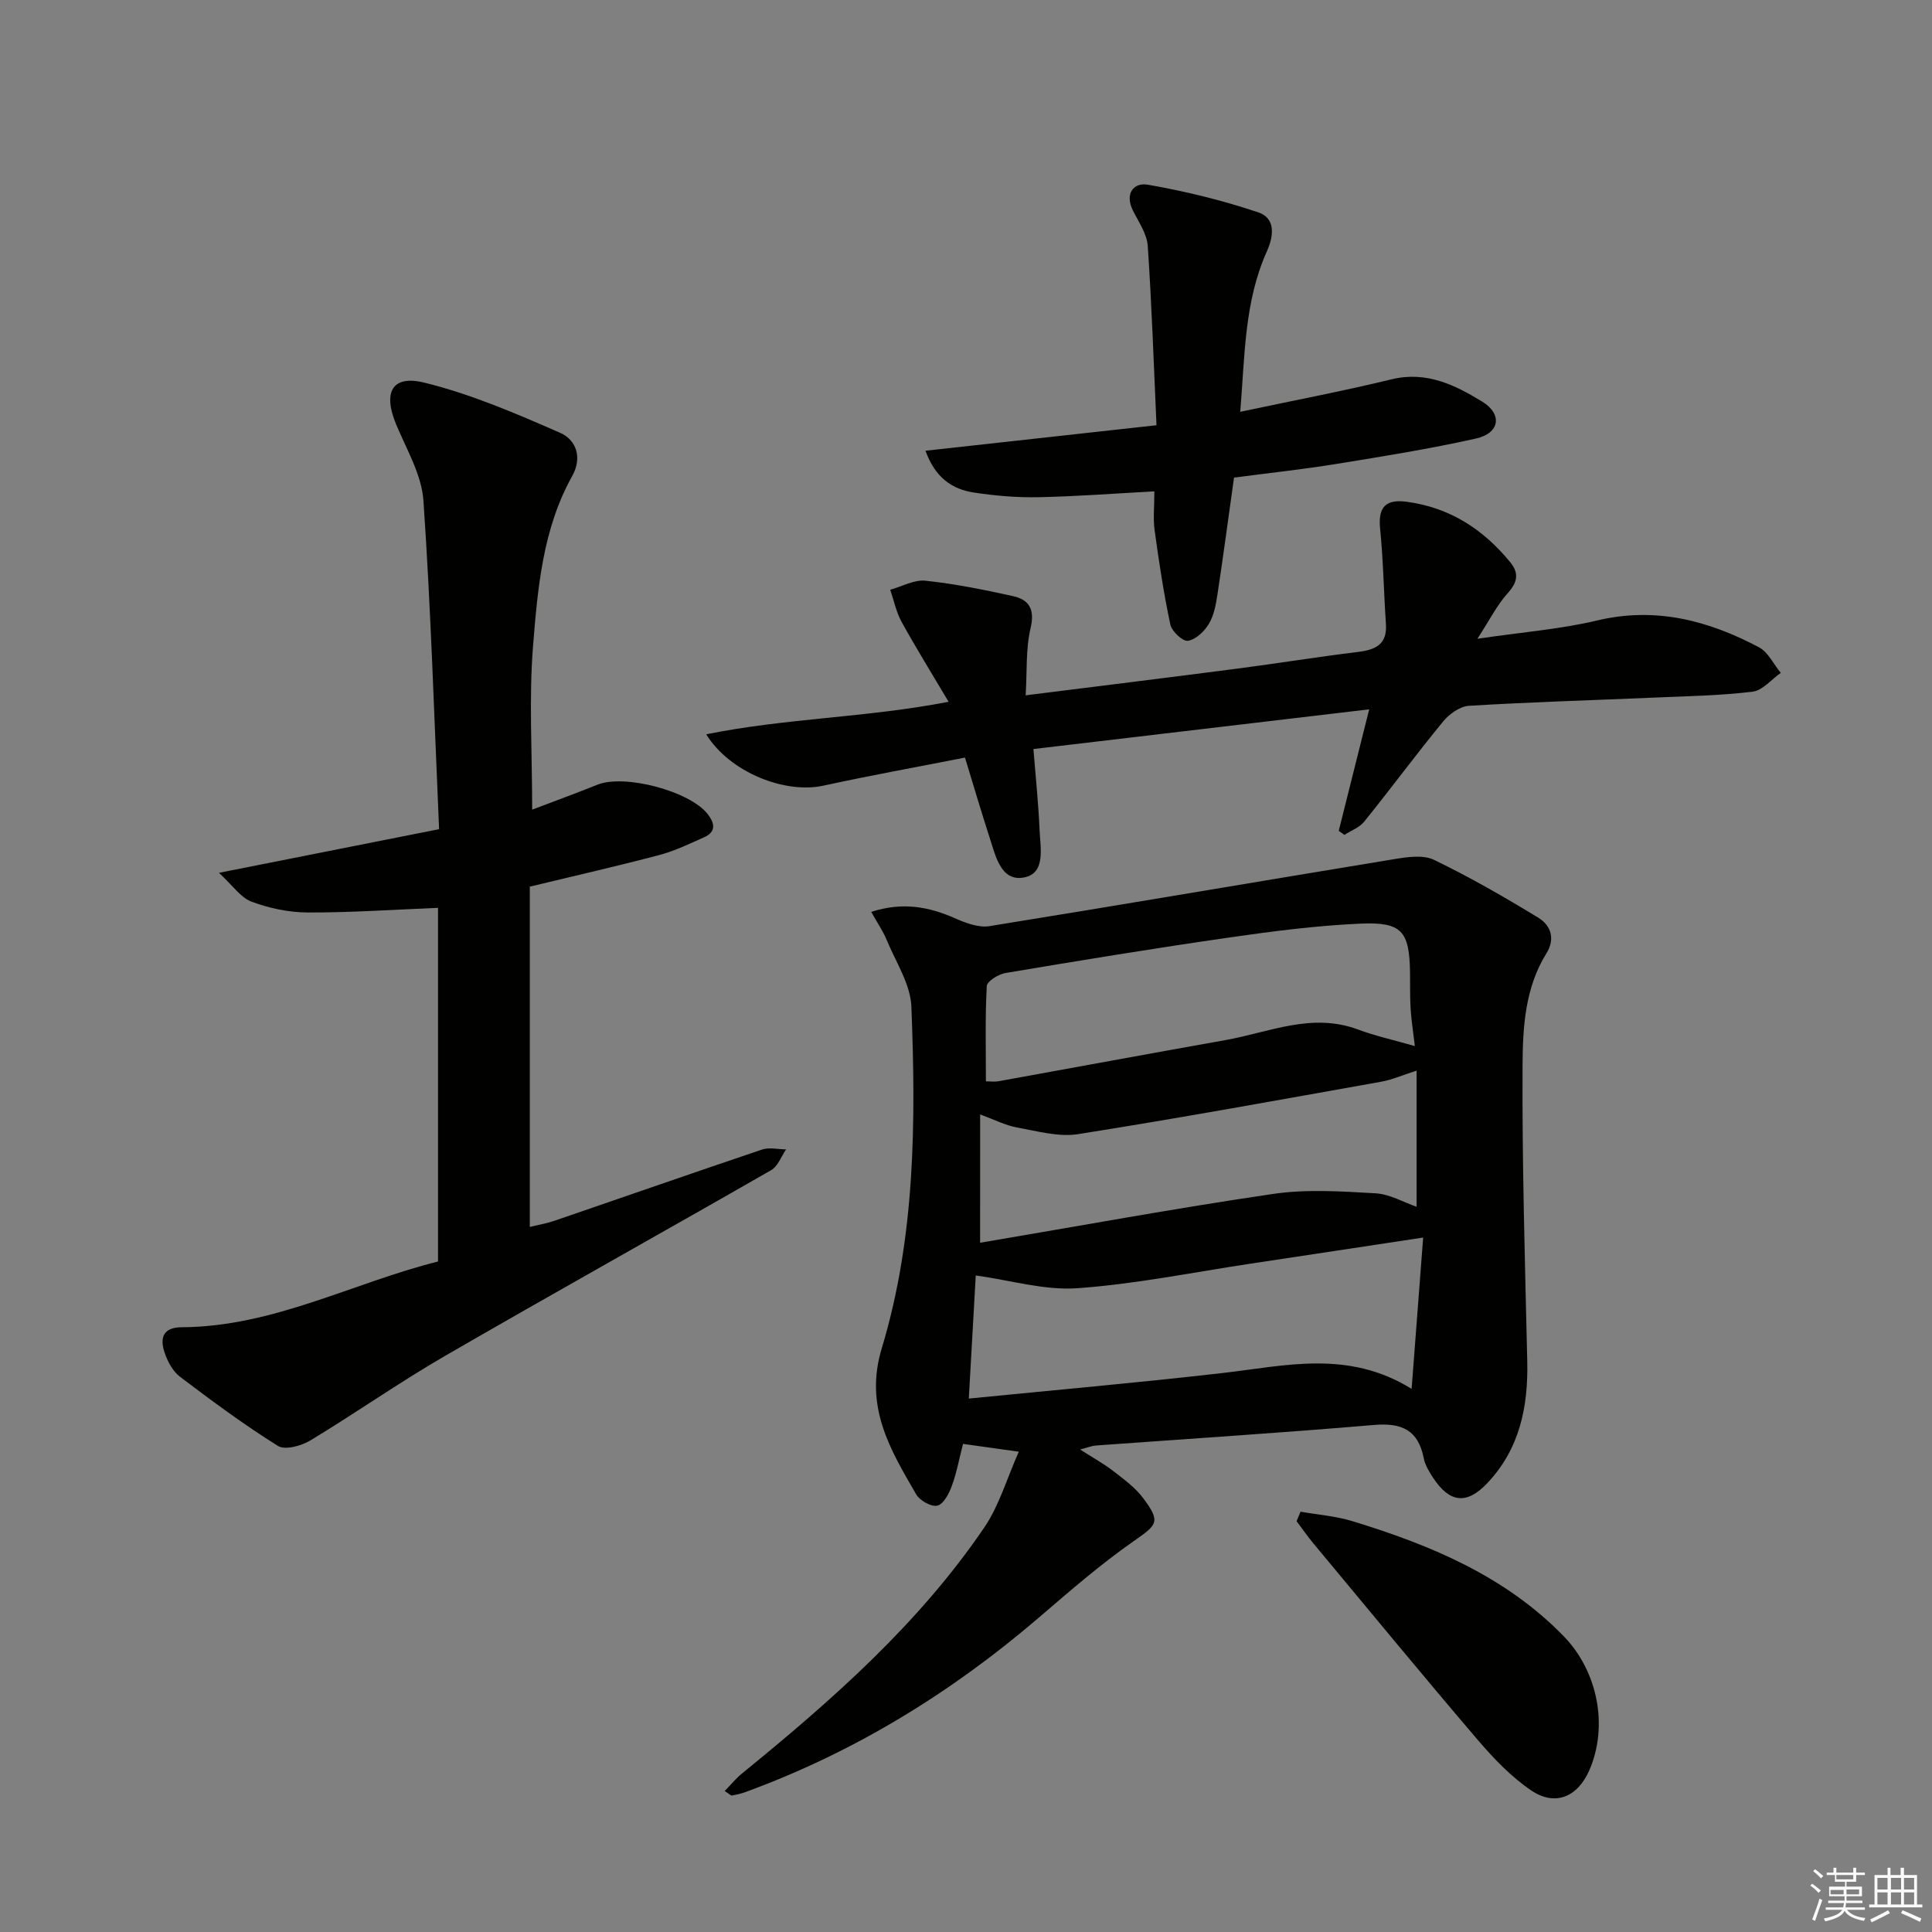
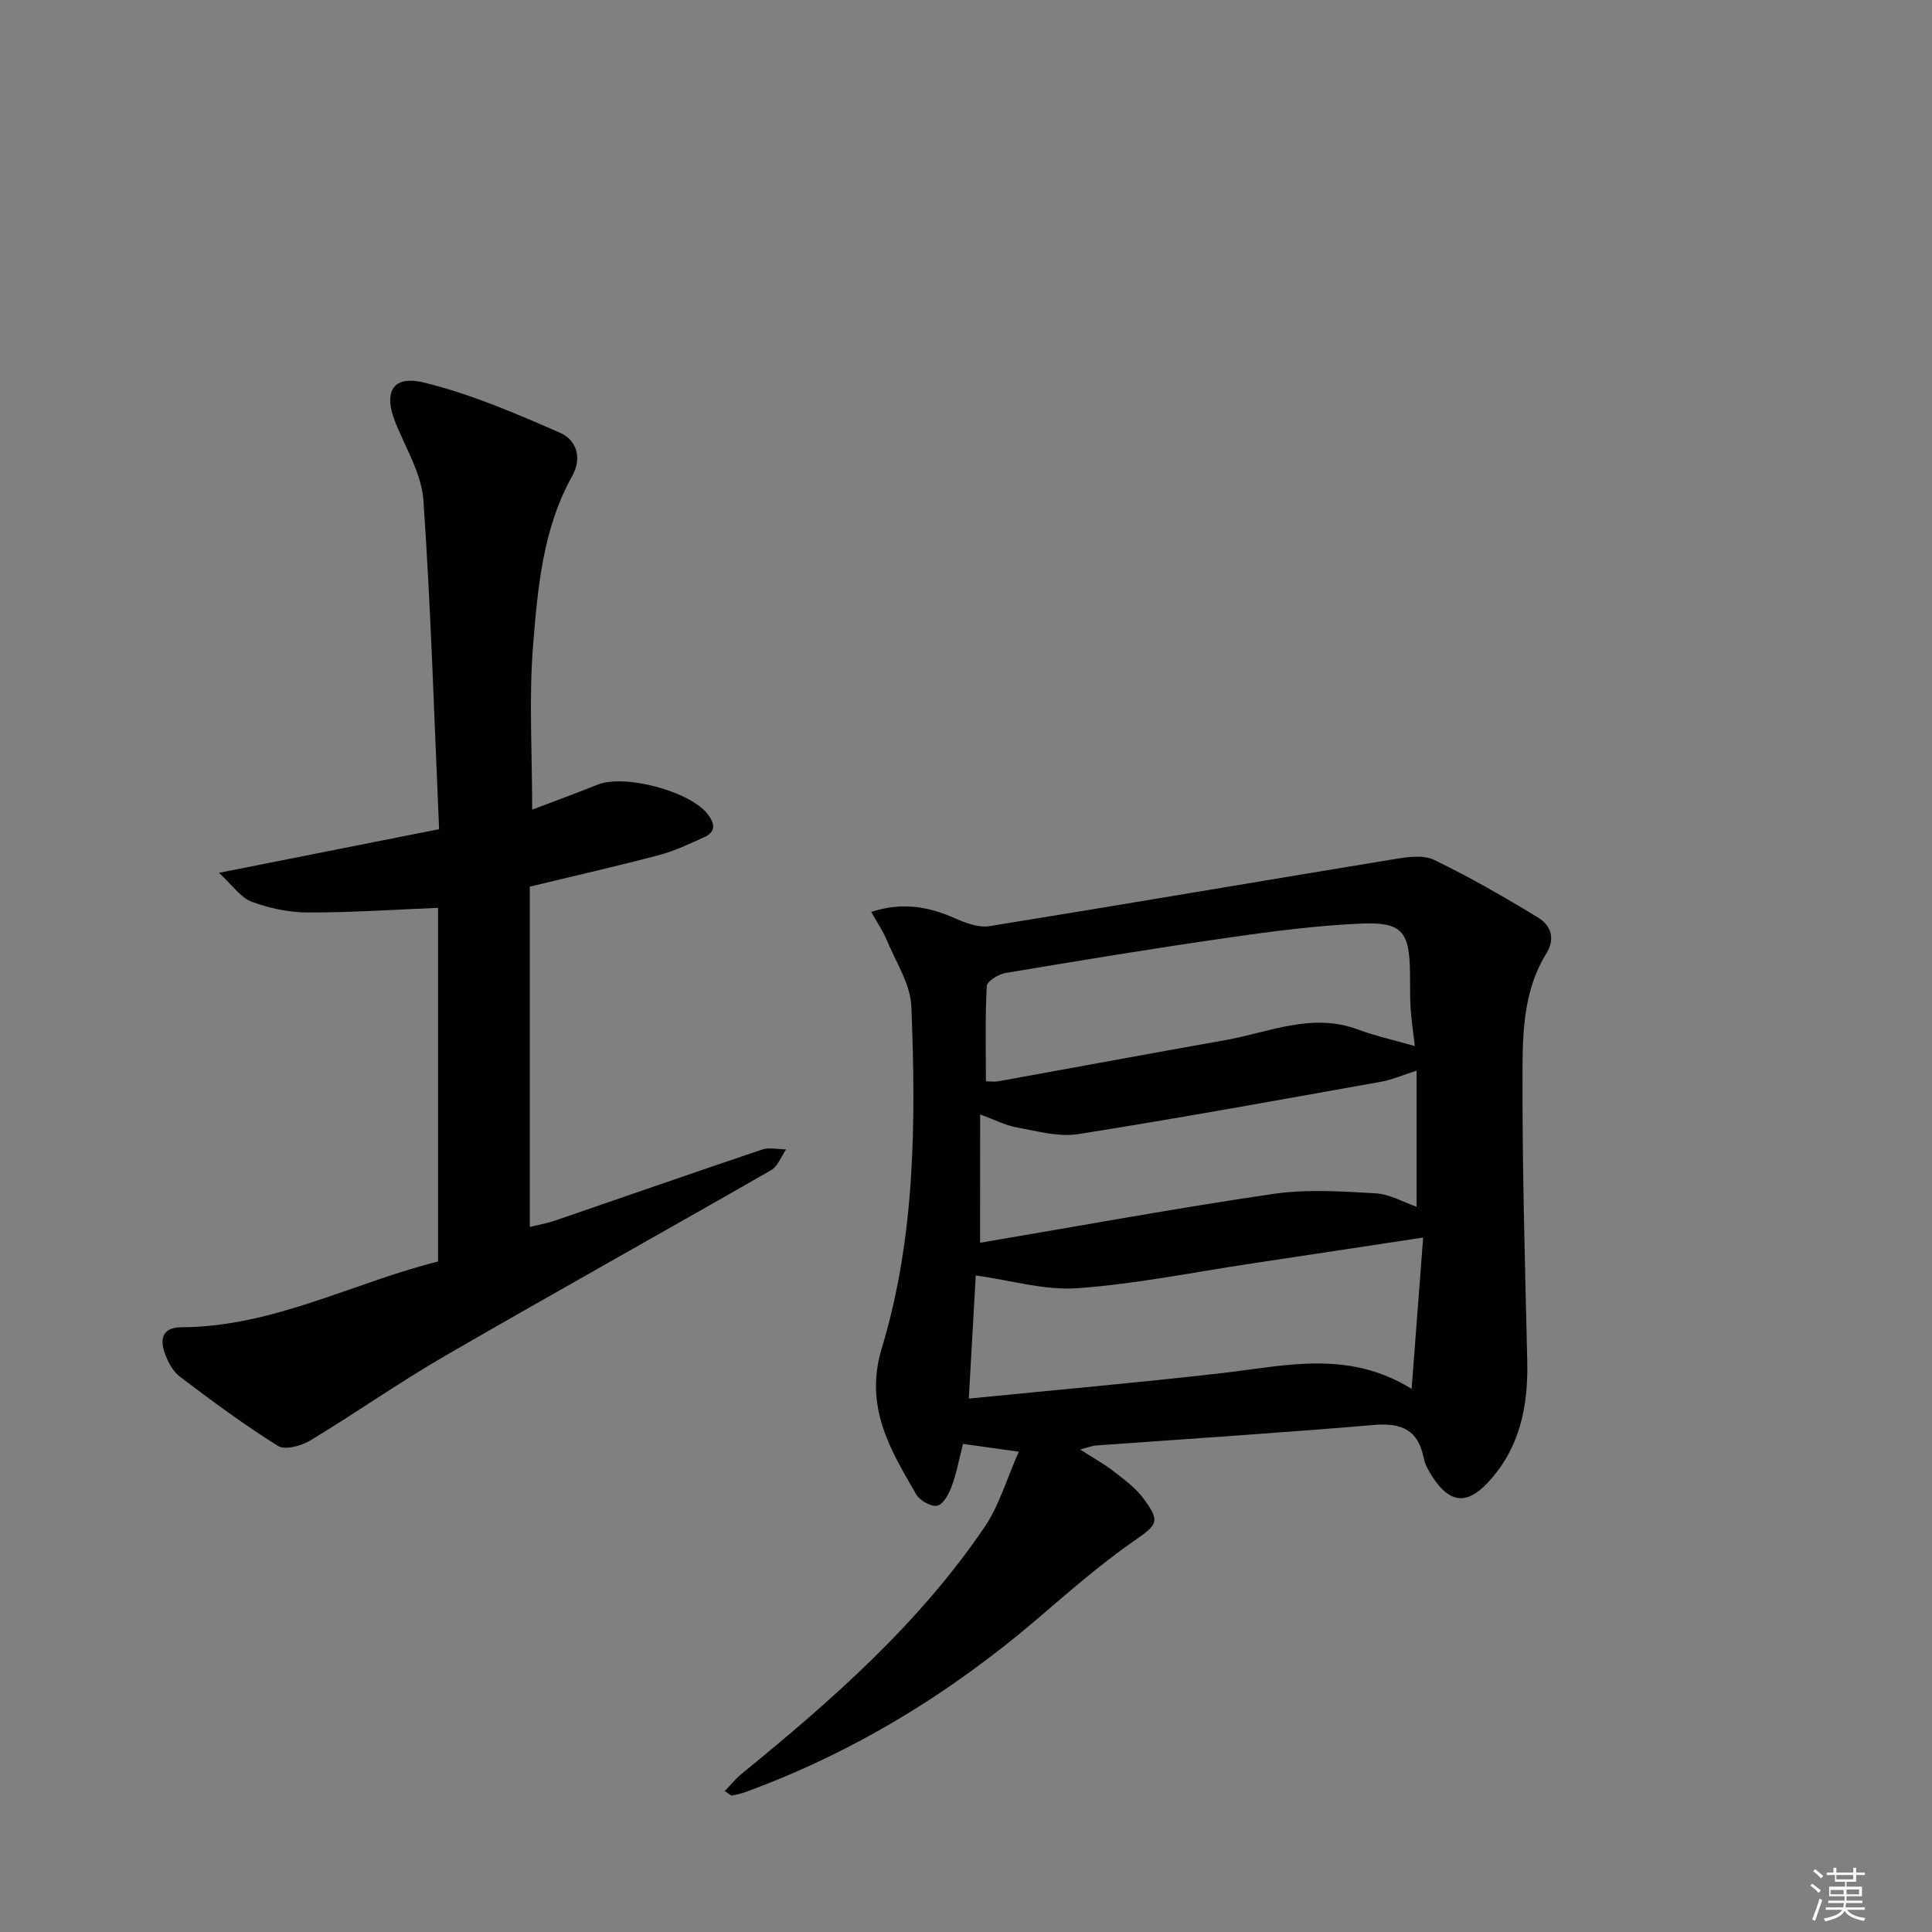
<svg xmlns="http://www.w3.org/2000/svg" enable-background="new 0 0 400 400" viewBox="0 0 400 400">
  <rect x="0" y="0" width="400" height="400" fill="#808080" stroke="none" />
  <g fill="#010100">
    <path d="m210.93 300.56c-4.59-.64-7.83-1.1-11.55-1.62-.79 3.09-1.32 6-2.33 8.74-.58 1.58-1.71 3.74-2.98 4.05-1.24.3-3.63-1.05-4.38-2.33-5.39-9.31-10.79-18.16-7.13-30.25 6.96-23.01 7.07-46.95 6.13-70.75-.19-4.65-3.22-9.21-5.09-13.75-.78-1.89-1.97-3.61-3.22-5.85 6.56-2.13 11.99-1.05 17.44 1.36 2.17.96 4.81 1.94 7.02 1.59 27.99-4.51 55.93-9.3 83.91-13.89 2.67-.44 5.92-.92 8.16.17 7.4 3.58 14.57 7.69 21.59 11.98 2.55 1.56 3.58 4.3 1.66 7.39-4.4 7.07-4.89 15.22-4.93 23.06-.11 20.43.5 40.86.97 61.28.22 9.48-1.54 18.21-8.27 25.33-4.26 4.5-7.79 4.11-11.24-1.14-.81-1.24-1.64-2.61-1.92-4.02-1.14-5.84-4.55-7.37-10.27-6.89-19.2 1.64-38.43 2.86-57.65 4.26-.77.06-1.53.38-3.22.82 2.76 1.78 4.91 2.95 6.82 4.43 2.21 1.72 4.58 3.43 6.22 5.63 3.71 4.95 2.94 5.5-1.97 8.93-6.92 4.83-13.33 10.42-19.75 15.93-18.11 15.5-38.11 27.77-60.54 35.98-.92.34-1.9.56-2.87.74-.23.04-.52-.31-1.5-.93 1.26-1.29 2.3-2.58 3.56-3.61 18.64-15.18 36.65-31.01 50.26-51.06 3.04-4.52 4.6-10.03 7.07-15.58zm-10.35-11c17.95-1.78 35.27-3.31 52.54-5.29 12.98-1.49 25.96-4.88 39.14 3.28.83-10.9 1.6-20.99 2.39-31.33-12.4 1.88-24.02 3.65-35.63 5.39-11.97 1.8-23.9 4.24-35.94 5.1-6.81.49-13.81-1.64-21.06-2.64-.43 7.72-.9 15.98-1.44 25.49zm3.54-65.68c.97 0 1.82.13 2.62-.02 15.66-2.83 31.31-5.74 46.98-8.52 9.04-1.61 17.86-5.75 27.38-2.21 3.62 1.35 7.42 2.18 11.83 3.45-.37-3.2-.74-5.47-.88-7.76-.15-2.49-.08-5-.12-7.49-.13-8.53-1.65-10.49-10.33-10.1-9.1.41-18.19 1.58-27.22 2.89-15.44 2.22-30.83 4.75-46.21 7.33-1.46.25-3.82 1.71-3.87 2.71-.35 6.41-.18 12.86-.18 19.72zm-1.2 33.42c20.46-3.46 40.51-7.15 60.66-10.11 6.93-1.02 14.14-.53 21.19-.13 2.98.17 5.87 1.88 8.52 2.79 0-9.54 0-18.73 0-28.19-2.94.94-5.09 1.9-7.34 2.3-20.9 3.73-41.78 7.54-62.74 10.85-4.06.64-8.48-.63-12.67-1.38-2.37-.43-4.61-1.6-7.61-2.7-.01 8.97-.01 17.22-.01 26.57z" />
    <path d="m110.18 167.63c4.97-1.89 9.27-3.46 13.52-5.17 5.6-2.25 19.14 1.34 22.82 6.09 1.49 1.93 1.78 3.68-.77 4.81-3 1.33-6.01 2.8-9.16 3.64-8.75 2.31-17.58 4.32-26.9 6.57v70.45c1.6-.39 3.47-.71 5.24-1.32 14.29-4.89 28.54-9.88 42.86-14.7 1.49-.5 3.3-.04 4.96-.03-1.01 1.46-1.69 3.49-3.08 4.29-22.5 12.91-45.16 25.52-67.61 38.51-9.47 5.48-18.45 11.81-27.83 17.47-1.86 1.12-5.23 2.04-6.69 1.12-7.01-4.38-13.69-9.33-20.29-14.33-1.48-1.12-2.55-3.15-3.17-4.98-1-2.97-.41-5.24 3.55-5.26 18.93-.09 35.45-9.21 53.06-13.61 0-24.94 0-49.23 0-73.22-9.19.37-18.08.99-26.97.96-3.9-.01-7.98-.87-11.64-2.24-2.26-.84-3.9-3.36-6.75-5.97 15.96-3.16 30.19-5.99 45.58-9.04-1.01-22.88-1.69-45.47-3.24-68-.37-5.38-3.5-10.63-5.66-15.82-2.73-6.56-.91-10.27 5.79-8.64 9.68 2.36 19.01 6.39 28.19 10.41 3.24 1.42 4.66 5.03 2.47 8.95-6.09 10.92-7.13 23.16-8.1 35.18-.87 10.91-.18 21.93-.18 33.88z" />
-     <path d="m277.17 172.02c2.02-8.05 4.04-16.1 6.31-25.16-23.52 2.78-46.16 5.46-69.52 8.22.47 5.92 1.04 11.32 1.27 16.74.15 3.68 1.35 8.98-3.22 9.85-4.76.9-5.86-4.38-7.08-8.13-1.74-5.35-3.32-10.75-5.14-16.69-9.97 1.96-19.71 3.72-29.37 5.82-7.86 1.71-19.28-2.7-24.21-10.64 16.52-3.35 33.04-3.42 50.19-6.73-3.44-5.79-6.72-11.09-9.73-16.54-1.12-2.03-1.59-4.43-2.36-6.66 2.43-.67 4.95-2.12 7.29-1.87 6.07.64 12.11 1.86 18.08 3.18 3.37.74 4.62 2.7 3.69 6.64-1.02 4.31-.71 8.94-1.02 13.91 15.53-1.95 29.68-3.69 43.81-5.53 8.38-1.09 16.73-2.44 25.12-3.47 3.64-.45 5.95-1.64 5.66-5.8-.45-6.55-.54-13.14-1.2-19.66-.46-4.52 1.14-6.21 5.55-5.61 8.87 1.2 15.79 5.68 21.37 12.49 1.93 2.35 1.5 4.22-.56 6.5-2.16 2.39-3.63 5.39-6.22 9.37 9.25-1.37 17.15-1.97 24.76-3.78 12.11-2.89 23.03-.02 33.53 5.54 1.91 1.01 3.03 3.5 4.52 5.3-1.94 1.36-3.77 3.65-5.85 3.9-6.75.81-13.58.93-20.38 1.22-12.78.55-25.57.92-38.34 1.7-1.87.11-4.08 1.71-5.35 3.26-5.58 6.8-10.81 13.88-16.33 20.73-.98 1.22-2.72 1.84-4.11 2.74-.38-.31-.77-.58-1.16-.84z" />
-     <path d="m255.49 98.88c-1.18 8.38-2.22 16.27-3.42 24.13-.32 2.11-.72 4.38-1.79 6.16-.93 1.56-2.71 3.24-4.34 3.5-1.05.17-3.33-1.95-3.63-3.35-1.38-6.45-2.36-13-3.26-19.54-.33-2.44-.05-4.96-.05-8.05-8.21.44-16.08 1.05-23.96 1.21-4.46.09-8.97-.29-13.38-.96-4.46-.68-8.01-2.99-10.05-8.66 15.91-1.76 31.41-3.47 47.83-5.28-.57-12.62-.98-24.89-1.81-37.12-.17-2.5-1.87-4.94-3.06-7.31-1.77-3.52.14-5.88 3.08-5.37 7.73 1.35 15.44 3.23 22.87 5.73 3.51 1.18 3.29 4.7 1.76 8.1-4.66 10.38-4.54 21.54-5.5 33.19 10.97-2.33 21.22-4.27 31.34-6.73 7.21-1.75 13.13 1.18 18.74 4.61 4.29 2.63 3.62 6.56-1.26 7.65-9.53 2.13-19.19 3.69-28.84 5.25-7.03 1.14-14.11 1.9-21.27 2.84z" />
-     <path d="m269.26 312.98c3.58.63 7.26.9 10.71 1.95 16.18 4.94 31.62 11.36 43.73 23.78 7.18 7.36 9.28 18.72 5.38 27.74-2.4 5.56-7.06 7.61-12.04 4.25-4.19-2.83-7.84-6.67-11.16-10.55-11.44-13.4-22.64-27.01-33.92-40.56-1.24-1.49-2.34-3.09-3.51-4.64.28-.65.54-1.31.81-1.97z" />
  </g>
  <path d="m374.8 390.4.4-.4c.7.5 1.3 1 1.8 1.4l-.5.5c-.5-.6-1.1-1.1-1.7-1.5zm1 7.3-.6-.3c.5-1.4 1.1-2.8 1.5-4.3.2.1.4.2.6.3-.5 1.3-1 2.8-1.5 4.3zm-.4-10.3.4-.4c.4.3 1 .8 1.7 1.4l-.5.5c-.4-.5-1-1-1.6-1.5zm2.5.3h1.7v-1h.6v1h3.5v-1h.6v1h1.8v.5h-1.8v1.4h-2v1h3.2v2h-3.2v.9h3.3v.5h-3.4c0 .3-.1.6-.1.9h4v.5h-3.7c.7.9 1.9 1.5 3.8 1.7-.1.2-.2.4-.3.6-2.1-.4-3.5-1.1-4-2.1-.4 1-1.8 1.7-4 2.2-.1-.2-.2-.4-.3-.6 2.1-.4 3.4-1 3.8-1.8h-3.4v-.5h3.6c.1-.3.1-.6.2-.9h-3.3v-.5h3.4c0-.3 0-.6 0-.9h-3.2v-2h3.3v-1h-2.1v-1.4h-1.7v-.5zm1.1 3.5v1h2.7c0-.3 0-.4 0-.4 0-.1 0-.2 0-.2 0-.1 0-.2 0-.3h-2.7zm1.2-3v.9h3.5v-.9zm4.7 3h-2.6v.6.4h2.6z" fill="#fafafb" />
-   <path d="m393.6 386.7h.6v1.5h2.7v6.1h1.1v.6h-11v-.6h1.1v-6.1h2.7v-1.5h.6v1.5h2.1v-1.5zm-2.7 8.8.4.6c-1.2.6-2.5 1.3-3.8 1.9-.1-.2-.2-.4-.3-.6 1.2-.6 2.5-1.2 3.7-1.9zm-2.2-6.7v2.4h2.1v-2.4zm0 3v2.5h2.1v-2.5zm2.8-3v2.4h2.1v-2.4zm0 3v2.5h2.1v-2.5zm6 6.1c-1.4-.7-2.7-1.3-3.9-1.8l.3-.6c1.5.6 2.7 1.2 3.9 1.7zm-1.2-9.1h-2.1v2.4h2.1zm-2.1 3v2.5h2.1v-2.5z" fill="#fafafb" />
</svg>